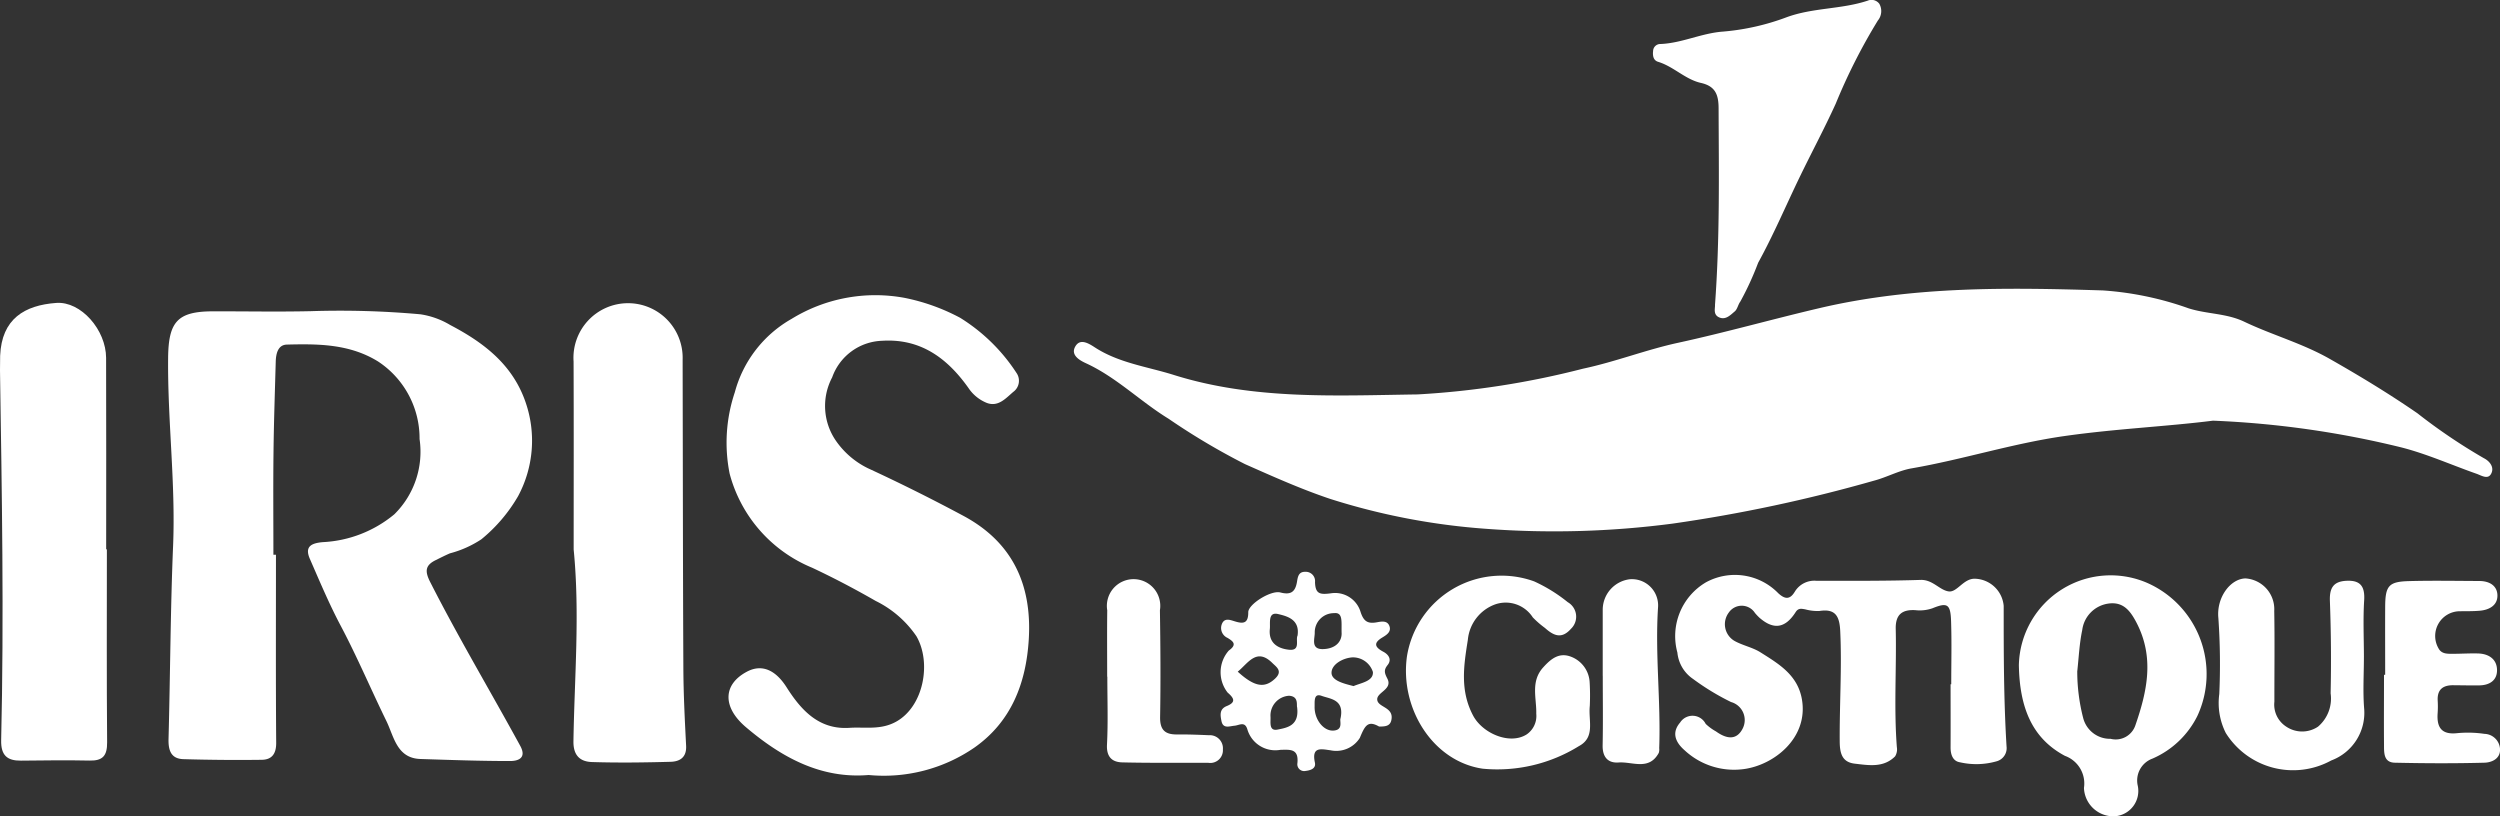
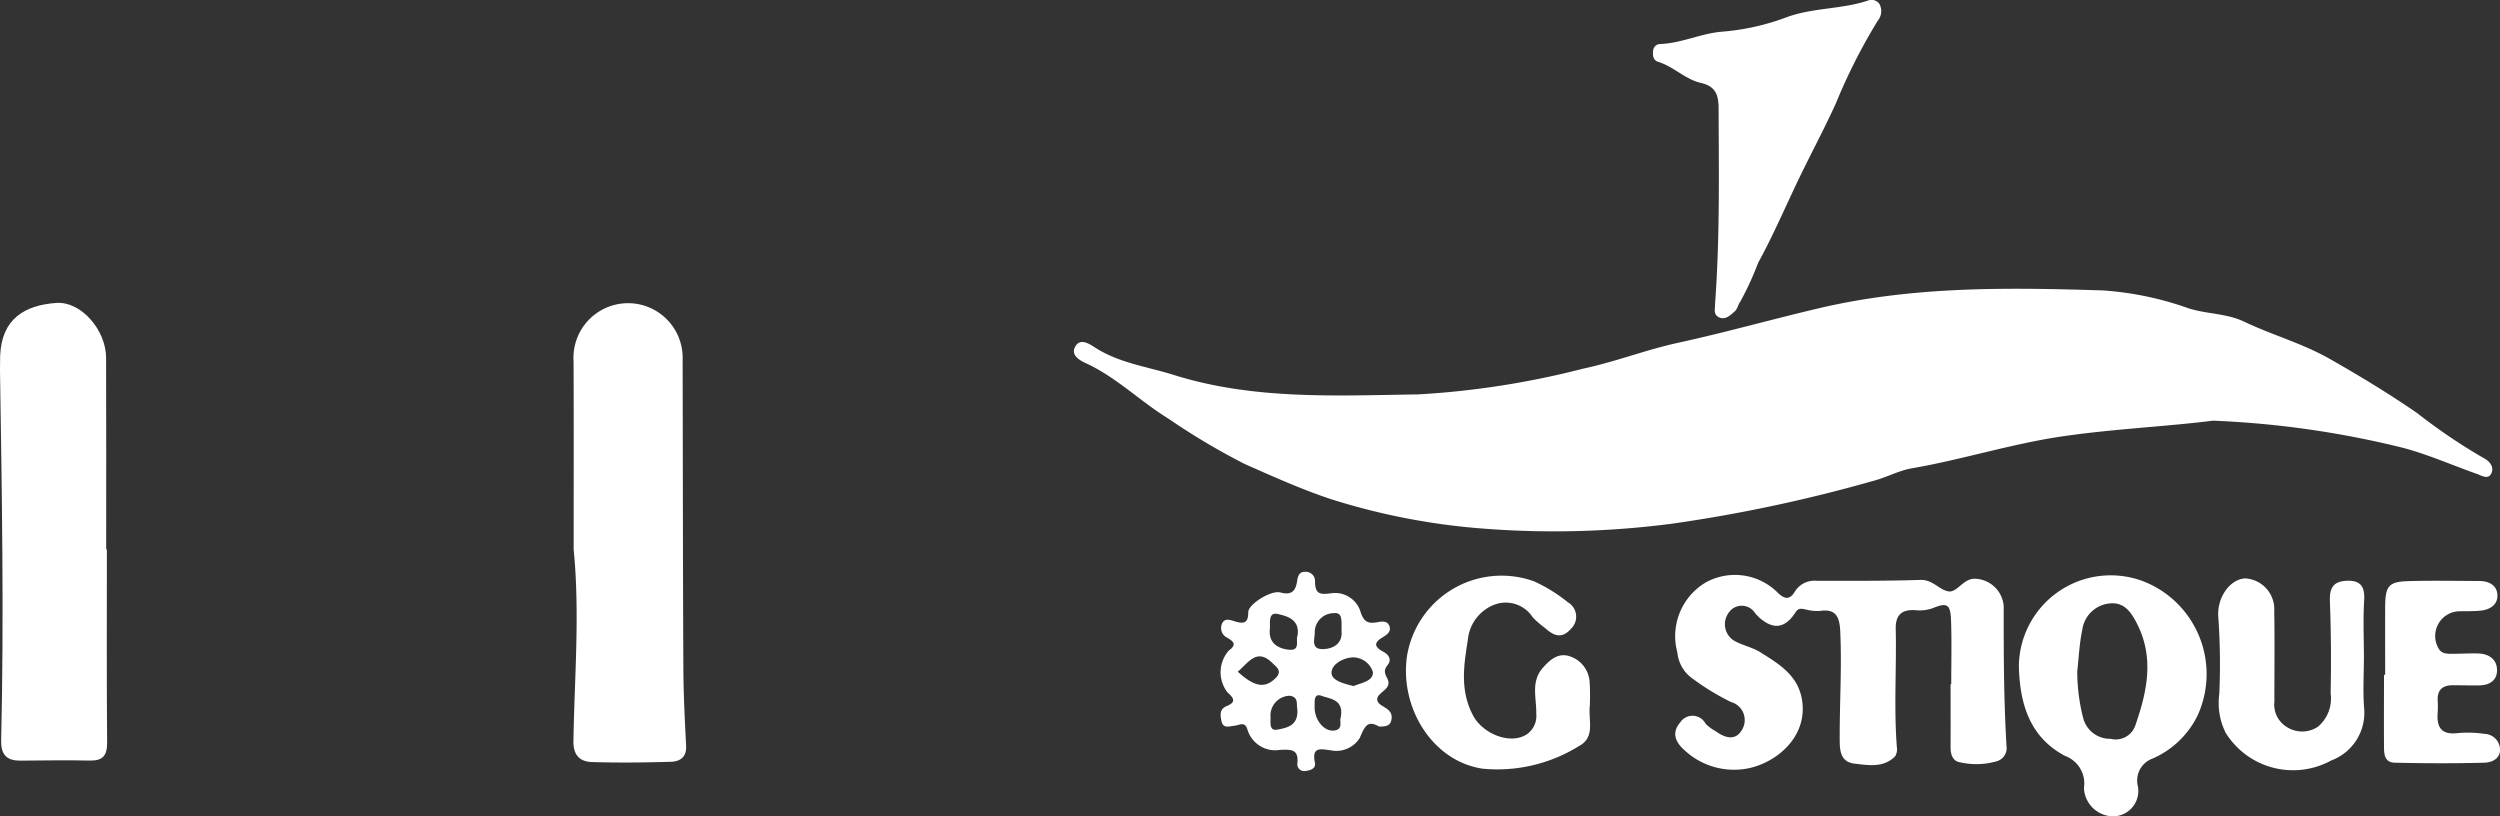
<svg xmlns="http://www.w3.org/2000/svg" id="Groupe_158" data-name="Groupe 158" width="173.656" height="56.703" viewBox="0 0 173.656 56.703">
  <rect x="0" y="0" width="173.656" height="56.703" fill="#333333" stroke="none" />
  <defs>
    <clipPath id="clip-path">
      <rect id="Rectangle_157" data-name="Rectangle 157" width="173.656" height="56.703" fill="none" />
    </clipPath>
  </defs>
  <g id="Groupe_157" data-name="Groupe 157" transform="translate(0 0)" clip-path="url(#clip-path)">
    <path id="Tracé_278" data-name="Tracé 278" d="M152,28.759c-3.195.405-6.77.561-10.337,1.071-3.6.515-7.042,1.628-10.6,2.242-.9.156-1.74.631-2.633.861a104.8,104.8,0,0,1-13.948,2.974,63.23,63.23,0,0,1-12.961.364,46.592,46.592,0,0,1-10.853-2.082c-2.03-.683-3.967-1.552-5.906-2.412a47.217,47.217,0,0,1-5.307-3.151c-1.972-1.208-3.625-2.885-5.746-3.859-.42-.193-1.088-.562-.73-1.169.323-.55.868-.246,1.339.061,1.675,1.094,3.644,1.342,5.5,1.924,5.553,1.742,11.243,1.432,16.941,1.352a59.123,59.123,0,0,0,11.477-1.786c2.253-.478,4.389-1.319,6.608-1.8,3.308-.72,6.566-1.645,9.859-2.416,6.519-1.524,13.074-1.427,19.656-1.221a22.15,22.15,0,0,1,5.945,1.242c1.274.406,2.633.341,3.865.929,1.946.928,4.035,1.5,5.934,2.579,2.081,1.182,4.11,2.413,6.088,3.775a39.441,39.441,0,0,0,4.622,3.126c.391.194.767.633.5,1.1-.227.4-.675.1-1.009-.018-1.742-.612-3.446-1.377-5.227-1.831A65.679,65.679,0,0,0,152,28.759" transform="translate(1.718 0.462)" fill="#fff" class="blue" />
-     <path id="Tracé_279" data-name="Tracé 279" d="M18.9,38.043c0,4.353-.017,8.707.016,13.06.005.78-.316,1.169-1.005,1.178q-2.718.035-5.437-.045c-.851-.025-1.057-.59-1.036-1.4.12-4.468.131-8.941.316-13.406.181-4.368-.388-8.7-.345-13.064.025-2.5.633-3.23,3.1-3.237,2.258-.005,4.517.041,6.774-.01a62.214,62.214,0,0,1,7.652.216A5.63,5.63,0,0,1,31,22.077c2.312,1.211,4.344,2.737,5.246,5.387a8.149,8.149,0,0,1-.525,6.5,10.925,10.925,0,0,1-2.554,3,7.313,7.313,0,0,1-2.183.975c-.339.146-.668.314-1,.478-.711.352-.753.762-.376,1.506,1.965,3.866,4.185,7.586,6.26,11.388.459.841-.131,1.057-.712,1.055-2.07,0-4.138-.075-6.207-.141C27.3,52.18,27.1,50.681,26.577,49.6c-1.076-2.2-2.029-4.457-3.176-6.624-.8-1.506-1.461-3.085-2.145-4.649-.385-.878.119-1.094.888-1.165a8.416,8.416,0,0,0,4.98-1.936A6.1,6.1,0,0,0,28.875,30a6.39,6.39,0,0,0-2.883-5.388c-1.973-1.22-4.151-1.23-6.333-1.173-.627.016-.759.636-.775,1.192-.058,2.1-.131,4.2-.155,6.307-.028,2.367-.007,4.734-.007,7.1H18.9" transform="translate(0.269 0.497)" fill="#fff" />
-     <path id="Tracé_280" data-name="Tracé 280" d="M59.192,53.361c-3.315.281-6.051-1.21-8.542-3.323-1.642-1.394-1.6-2.969.073-3.855,1.06-.561,2.007-.09,2.752,1.083,1.008,1.587,2.245,2.959,4.369,2.819,1.075-.071,2.144.166,3.213-.412,1.949-1.054,2.5-4.121,1.438-5.951a7.338,7.338,0,0,0-2.827-2.45c-1.439-.826-2.909-1.6-4.421-2.31a9.77,9.77,0,0,1-5.727-6.534,10.989,10.989,0,0,1,.359-5.647,8.339,8.339,0,0,1,3.939-5.1,11.123,11.123,0,0,1,7.873-1.459A14.027,14.027,0,0,1,65.527,21.6a12.565,12.565,0,0,1,3.919,3.833.954.954,0,0,1-.228,1.32c-.525.45-1.044,1.057-1.83.764a2.779,2.779,0,0,1-1.274-1.032C64.638,24.4,62.776,23.028,60.1,23.2a3.813,3.813,0,0,0-3.458,2.542,4.248,4.248,0,0,0,.249,4.385,5.8,5.8,0,0,0,2.228,1.923q3.364,1.554,6.635,3.308c3.4,1.82,4.781,4.768,4.544,8.6-.189,3.067-1.239,5.72-3.776,7.5a11.1,11.1,0,0,1-7.326,1.906" transform="translate(1.162 0.472)" fill="#fff" />
    <path id="Tracé_281" data-name="Tracé 281" d="M38.931,37.7c0-4.357.012-8.716-.006-13.073A3.793,3.793,0,1,1,46.5,24.5c.016,7.14.017,14.28.051,21.42.008,1.8.1,3.6.191,5.4.043.828-.462,1.1-1.09,1.113-1.814.05-3.629.074-5.441.017-.818-.025-1.311-.439-1.295-1.447.069-4.432.453-8.858.017-13.3" transform="translate(0.917 0.484)" fill="#fff" />
    <path id="Tracé_282" data-name="Tracé 282" d="M7.424,37.668c0,4.47-.021,8.94.017,13.41.008.937-.307,1.289-1.216,1.269-1.591-.035-3.182-.011-4.773.005-.96.01-1.394-.373-1.371-1.42C.281,42.368.131,33.8,0,25.24,0,24.9,0,24.563.01,24.226c.106-2.568,1.7-3.506,3.895-3.668,1.724-.127,3.459,1.881,3.465,3.814.016,4.432.005,8.865.005,13.3h.049" transform="translate(0 0.484)" fill="#fff" />
    <path id="Tracé_283" data-name="Tracé 283" d="M132.858,46.613c0-1.466.038-2.933-.012-4.4-.04-1.177-.261-1.3-1.29-.882a2.7,2.7,0,0,1-1.2.132c-.913-.05-1.377.308-1.354,1.306.061,2.735-.133,5.473.078,8.208a.93.93,0,0,1-.12.639c-.806.808-1.827.622-2.8.51-.882-.1-1.043-.713-1.049-1.546-.018-2.554.157-5.1.036-7.66-.048-1.036-.328-1.574-1.444-1.4a3.187,3.187,0,0,1-.981-.112c-.259-.043-.481-.11-.672.19-.722,1.133-1.534,1.249-2.52.385a3.848,3.848,0,0,1-.307-.325,1.089,1.089,0,0,0-1.816-.029,1.343,1.343,0,0,0,.374,1.958c.575.329,1.268.454,1.825.806,1.267.8,2.593,1.57,2.882,3.281.451,2.667-1.941,4.552-4.043,4.829a5.041,5.041,0,0,1-4.109-1.307c-.666-.582-.9-1.242-.311-1.927a1.023,1.023,0,0,1,1.774.091,3.344,3.344,0,0,0,.714.524c.694.5,1.43.677,1.872-.225a1.3,1.3,0,0,0-.825-1.815,17,17,0,0,1-2.644-1.608,2.5,2.5,0,0,1-1.081-1.829,4.334,4.334,0,0,1,1.985-4.878,4.2,4.2,0,0,1,5.023.758c.466.429.812.457,1.154-.115a1.585,1.585,0,0,1,1.512-.747c2.407,0,4.818.014,7.224-.063.842-.027,1.322.72,1.956.8.578.072,1.015-.9,1.812-.882a2.064,2.064,0,0,1,2,1.886c0,3.26,0,6.519.2,9.775a.946.946,0,0,1-.7,1.023,5.116,5.116,0,0,1-2.526.069c-.5-.072-.665-.528-.663-1.033.008-1.463,0-2.926,0-4.39h.044" transform="translate(2.68 0.92)" fill="#fff" />
    <path id="Tracé_284" data-name="Tracé 284" d="M116.483,21.191c.342-4.632.268-9.137.251-13.642,0-.942-.2-1.559-1.231-1.79-1.085-.243-1.9-1.142-2.972-1.465-.327-.1-.384-.417-.347-.748a.5.5,0,0,1,.512-.489c1.488-.059,2.839-.752,4.341-.862a16.424,16.424,0,0,0,4.415-.995c1.837-.676,3.8-.545,5.632-1.152a.678.678,0,0,1,.812.212,1.029,1.029,0,0,1-.1,1.166A40.236,40.236,0,0,0,124.871,7.2c-.78,1.716-1.673,3.382-2.49,5.069-.964,1.992-1.831,4.042-2.9,5.984a20.782,20.782,0,0,1-1.241,2.7c-.155.206-.2.52-.381.675-.3.252-.626.611-1.074.423s-.287-.636-.3-.863" transform="translate(2.644 0)" fill="#fff" class="blue" />
    <path id="Tracé_285" data-name="Tracé 285" d="M137.006,45.254a6.38,6.38,0,0,1,9.061-5.619A6.921,6.921,0,0,1,149.4,48.82a6.265,6.265,0,0,1-3.117,2.955,1.616,1.616,0,0,0-1.019,1.881,1.763,1.763,0,0,1-1.6,2.124,2.048,2.048,0,0,1-2.137-1.97,2.042,2.042,0,0,0-1.322-2.228c-2.271-1.21-3.155-3.333-3.2-6.328m4.056.487a12.959,12.959,0,0,0,.416,3.229,1.924,1.924,0,0,0,1.9,1.429,1.442,1.442,0,0,0,1.714-.916c.821-2.371,1.35-4.726.083-7.157-.45-.864-.943-1.451-1.928-1.324a2.127,2.127,0,0,0-1.839,1.842c-.2.948-.24,1.929-.349,2.9" transform="translate(3.23 0.921)" fill="#fff" />
    <path id="Tracé_286" data-name="Tracé 286" d="M108.185,48.088c-.123,1.041.408,2.2-.765,2.821a10.746,10.746,0,0,1-6.681,1.565c-3.47-.514-5.76-4.2-5.258-7.8a6.655,6.655,0,0,1,8.833-5.212,10.868,10.868,0,0,1,2.339,1.447,1.162,1.162,0,0,1,.217,1.853c-.66.743-1.221.457-1.808-.068a6.574,6.574,0,0,1-.84-.73,2.234,2.234,0,0,0-2.644-.892,2.9,2.9,0,0,0-1.867,2.453c-.281,1.763-.562,3.518.369,5.267.657,1.231,2.542,2.049,3.719,1.3a1.553,1.553,0,0,0,.665-1.435c.028-1.082-.411-2.239.484-3.223.544-.6,1.1-1.047,1.914-.744a2.011,2.011,0,0,1,1.311,1.8,15.607,15.607,0,0,1,.01,1.6" transform="translate(2.249 0.921)" fill="#fff" />
    <path id="Tracé_287" data-name="Tracé 287" d="M93.839,49.552c-.8-.461-.992-.024-1.337.791a1.931,1.931,0,0,1-2.029.86c-.628-.082-1.336-.29-1.09.851.093.431-.325.544-.661.584a.473.473,0,0,1-.553-.548c.094-1-.488-.937-1.186-.919a2.021,2.021,0,0,1-2.289-1.417c-.175-.594-.567-.285-.9-.258s-.789.234-.9-.322c-.079-.391-.163-.828.362-1.043.632-.257.547-.522.067-.936a2.28,2.28,0,0,1,.079-2.92c.6-.424.3-.643-.084-.879a.751.751,0,0,1-.407-.939c.186-.5.6-.3.948-.2.574.172.9.116.895-.644-.005-.553,1.574-1.546,2.23-1.374.736.193,1.039-.047,1.156-.743.054-.327.1-.7.568-.691a.645.645,0,0,1,.683.717c.029.818.327.883,1.126.773a1.848,1.848,0,0,1,2.016,1.226c.217.714.493.91,1.155.79.315-.057.723-.141.871.26s-.2.619-.477.787c-.65.388-.548.68.056,1,.363.192.6.538.3.917-.287.356-.22.563-.021.95.382.747-.736.94-.705,1.454.032.534,1.081.508,1,1.312-.052.524-.393.566-.871.56m-5.664-6.309c.173-1.117-.706-1.351-1.334-1.5-.741-.182-.546.624-.59,1.029-.1.947.509,1.355,1.319,1.445.831.092.46-.652.6-.969m3.885,3.5c.529-.231,1.4-.338,1.355-.985A1.458,1.458,0,0,0,92,44.747c-.645.035-1.462.472-1.462,1.07,0,.549.864.755,1.518.922m-.819-3.733c-.016-.748.1-1.4-.518-1.33a1.33,1.33,0,0,0-1.347,1.34c.014.414-.311,1.188.592,1.157s1.317-.568,1.273-1.167M84.022,45.74c1.176,1.071,1.876,1.166,2.6.479.549-.521.083-.806-.191-1.077-1.1-1.094-1.689.016-2.409.6m4.12,2.454c-.033-.194.1-.745-.557-.782A1.374,1.374,0,0,0,86.3,48.885c.019.356-.127,1,.486.88.669-.132,1.534-.269,1.359-1.572M91.161,49c.291-1.342-.71-1.358-1.316-1.581-.554-.2-.472.4-.482.742-.025.885.608,1.705,1.294,1.673.708-.033.441-.645.5-.833" transform="translate(1.953 0.915)" fill="#fff" />
    <path id="Tracé_288" data-name="Tracé 288" d="M160.655,44.706c0,1.2-.079,2.409.018,3.6a3.53,3.53,0,0,1-2.288,3.593,5.515,5.515,0,0,1-7.323-1.906,4.62,4.62,0,0,1-.453-2.707,46.168,46.168,0,0,0-.064-5.282c-.141-1.406.816-2.721,1.881-2.751a2.141,2.141,0,0,1,2,2.258c.038,2.1.008,4.2.01,6.305a1.818,1.818,0,0,0,.824,1.733,1.976,1.976,0,0,0,2.209,0,2.561,2.561,0,0,0,.874-2.311q.069-3.206-.051-6.414c-.033-.9.235-1.356,1.134-1.405.954-.052,1.308.353,1.247,1.345-.082,1.309-.02,2.626-.017,3.941" transform="translate(3.548 0.925)" fill="#fff" />
    <path id="Tracé_289" data-name="Tracé 289" d="M161.867,45.953c0-1.578-.008-3.156,0-4.734.009-1.459.242-1.744,1.649-1.783,1.627-.045,3.26-.013,4.89-.007.669,0,1.243.3,1.258.993s-.559,1.009-1.2,1.069c-.478.044-.961.033-1.442.039a1.717,1.717,0,0,0-1.449,2.579c.211.394.613.376.982.377.593,0,1.184-.041,1.776-.023.712.023,1.282.379,1.305,1.117.025.767-.54,1.1-1.265,1.1-.592.006-1.182-.006-1.774-.011-.715-.005-1.127.292-1.081,1.08a6.778,6.778,0,0,1-.007.9c-.063,1,.322,1.468,1.373,1.348a7.826,7.826,0,0,1,1.881.05,1.115,1.115,0,0,1,1.083,1.094c.007.66-.611.9-1.092.909-2.071.056-4.144.046-6.216,0-.789-.015-.747-.7-.752-1.262-.013-1.615,0-3.229,0-4.845h.09" transform="translate(3.813 0.929)" fill="#fff" />
-     <path id="Tracé_290" data-name="Tracé 290" d="M75.136,46.077c0-1.536-.014-3.073.005-4.609A1.855,1.855,0,1,1,78.8,41.46c.037,2.473.056,4.948.013,7.421-.015.9.348,1.216,1.171,1.209.738-.007,1.477.02,2.214.053a.912.912,0,0,1,.976.987.88.88,0,0,1-1.009.931c-1.994-.009-3.988.018-5.981-.031-.7-.017-1.106-.371-1.061-1.237.081-1.568.024-3.144.024-4.717h-.014" transform="translate(1.771 0.927)" fill="#fff" />
-     <path id="Tracé_291" data-name="Tracé 291" d="M108.765,46.019c0-1.536,0-3.074,0-4.61a2.139,2.139,0,0,1,1.879-2.1,1.821,1.821,0,0,1,1.963,1.961c-.212,3.263.2,6.512.082,9.767a.817.817,0,0,1-.03.333c-.679,1.252-1.831.6-2.785.667-.743.056-1.131-.373-1.115-1.19.033-1.609.009-3.219.009-4.829h-.005" transform="translate(2.564 0.927)" fill="#fff" />
  </g>
</svg>